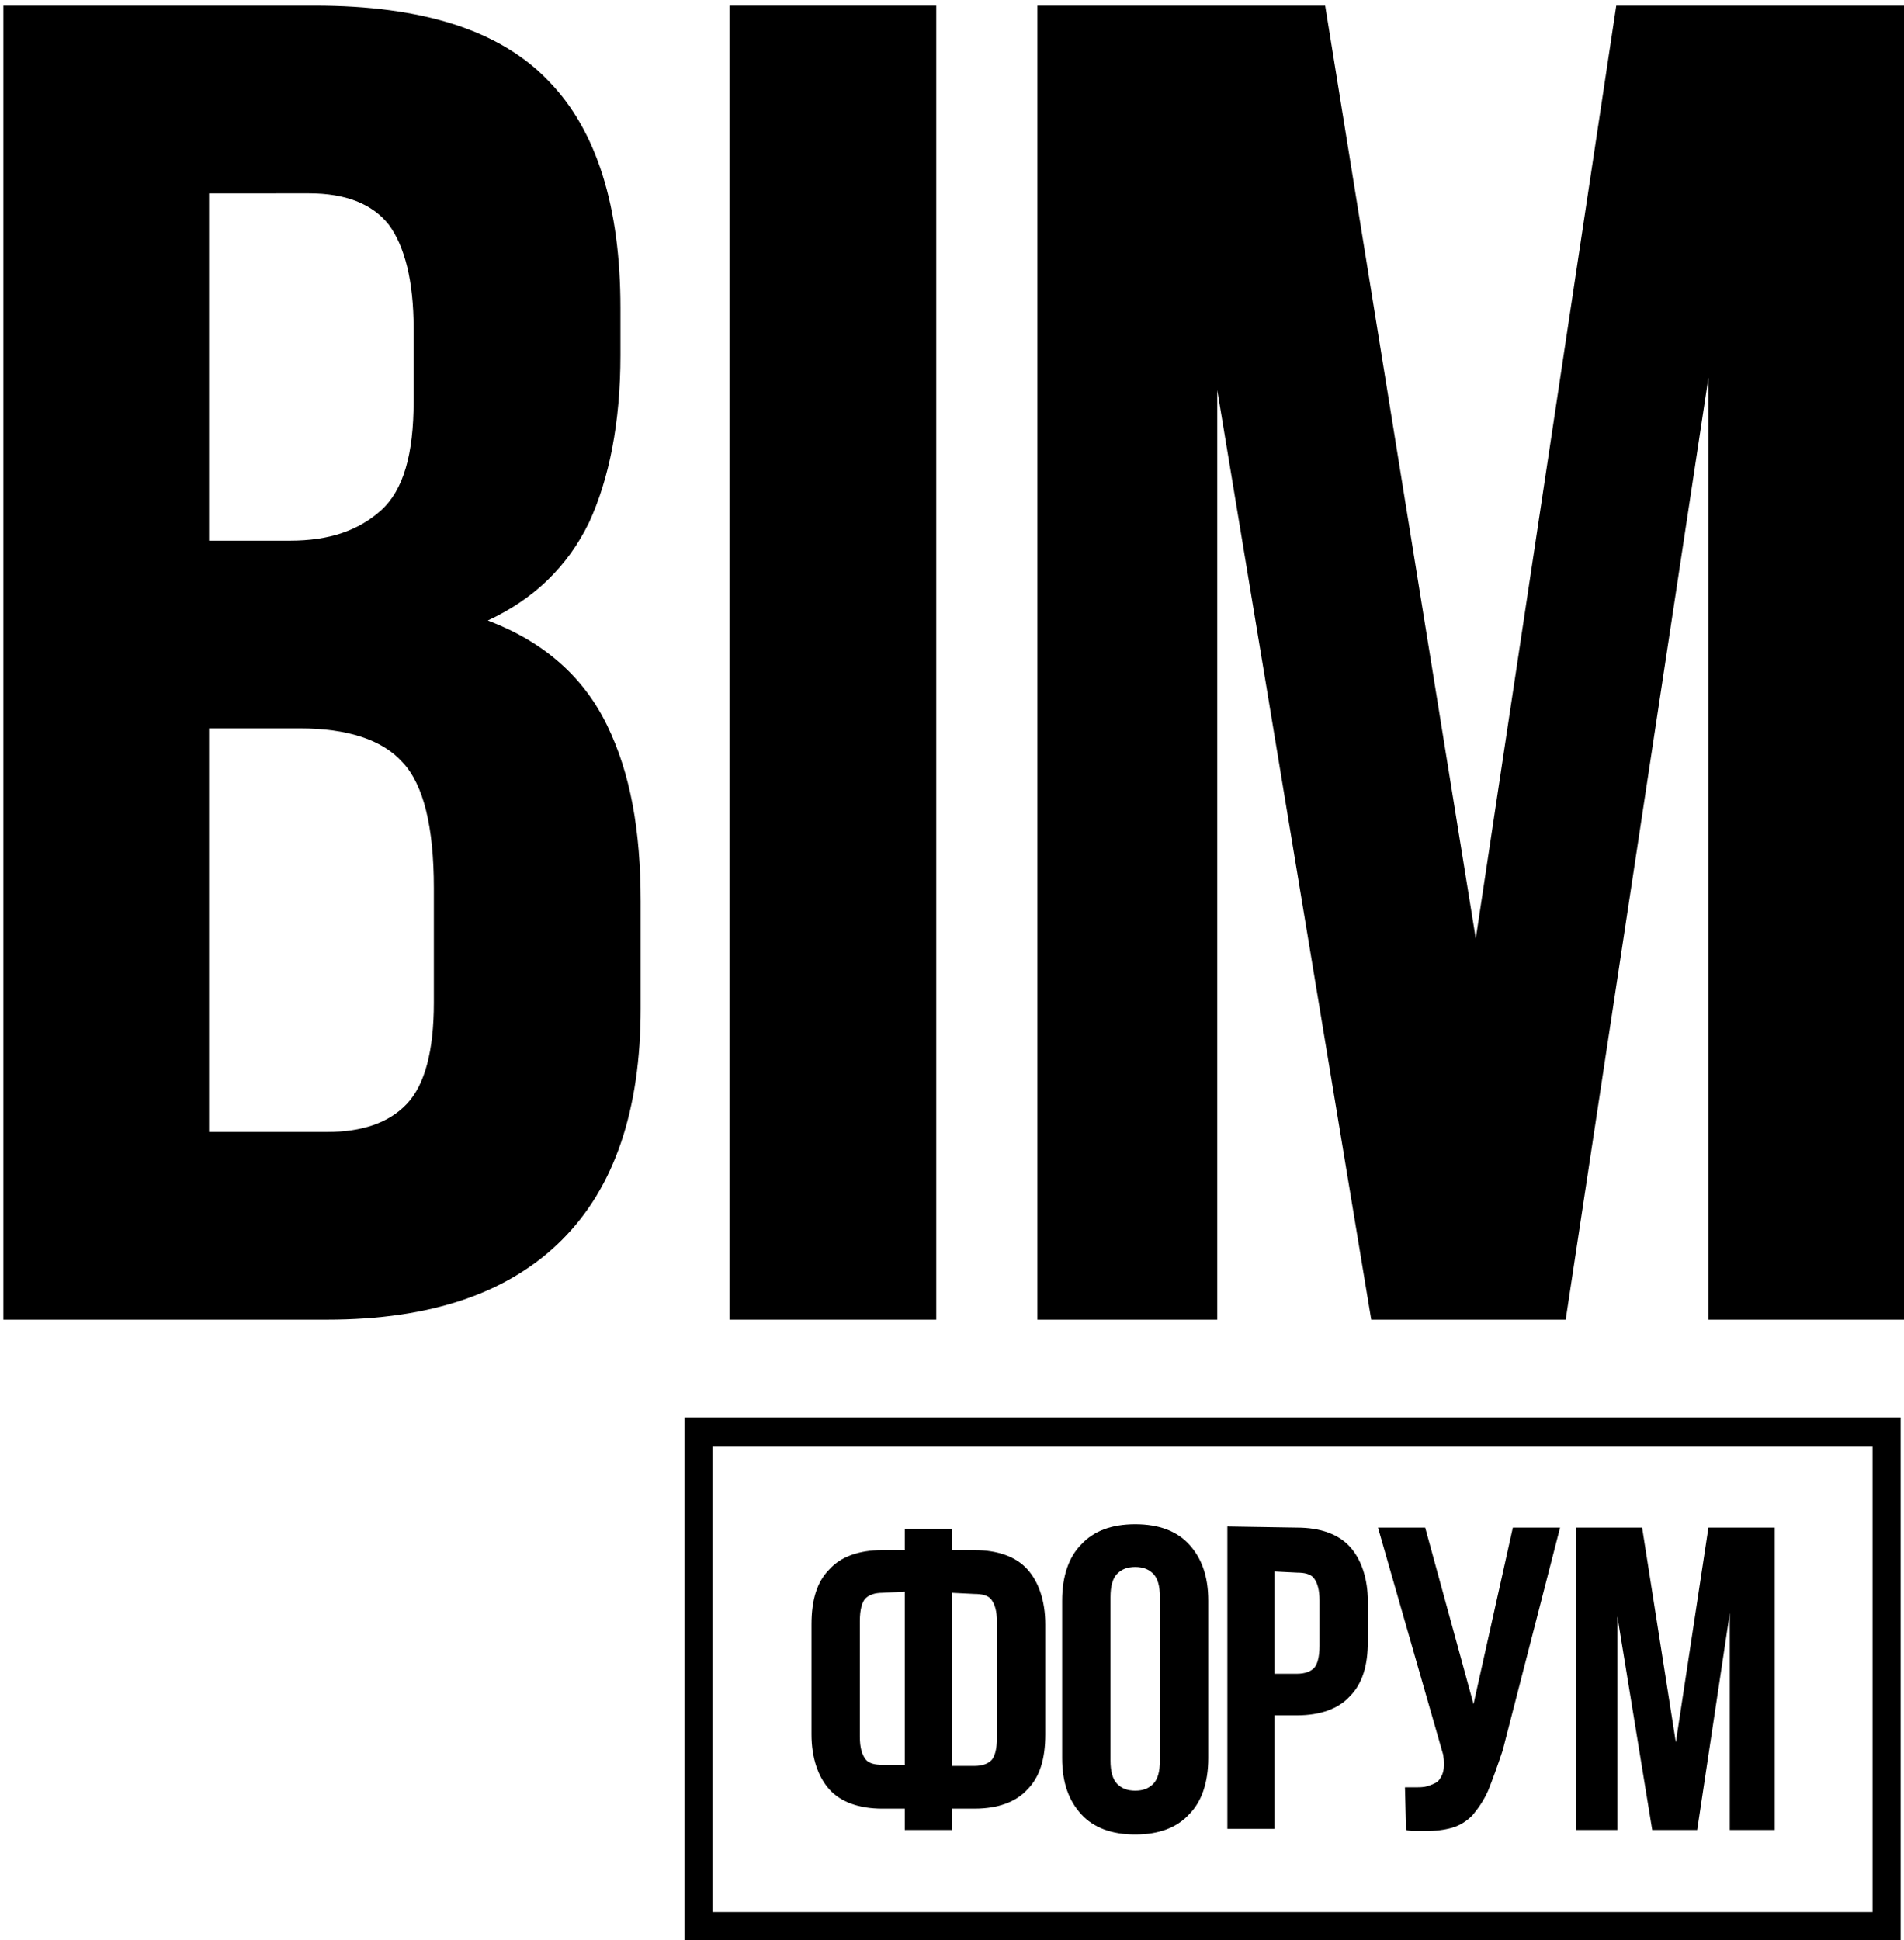
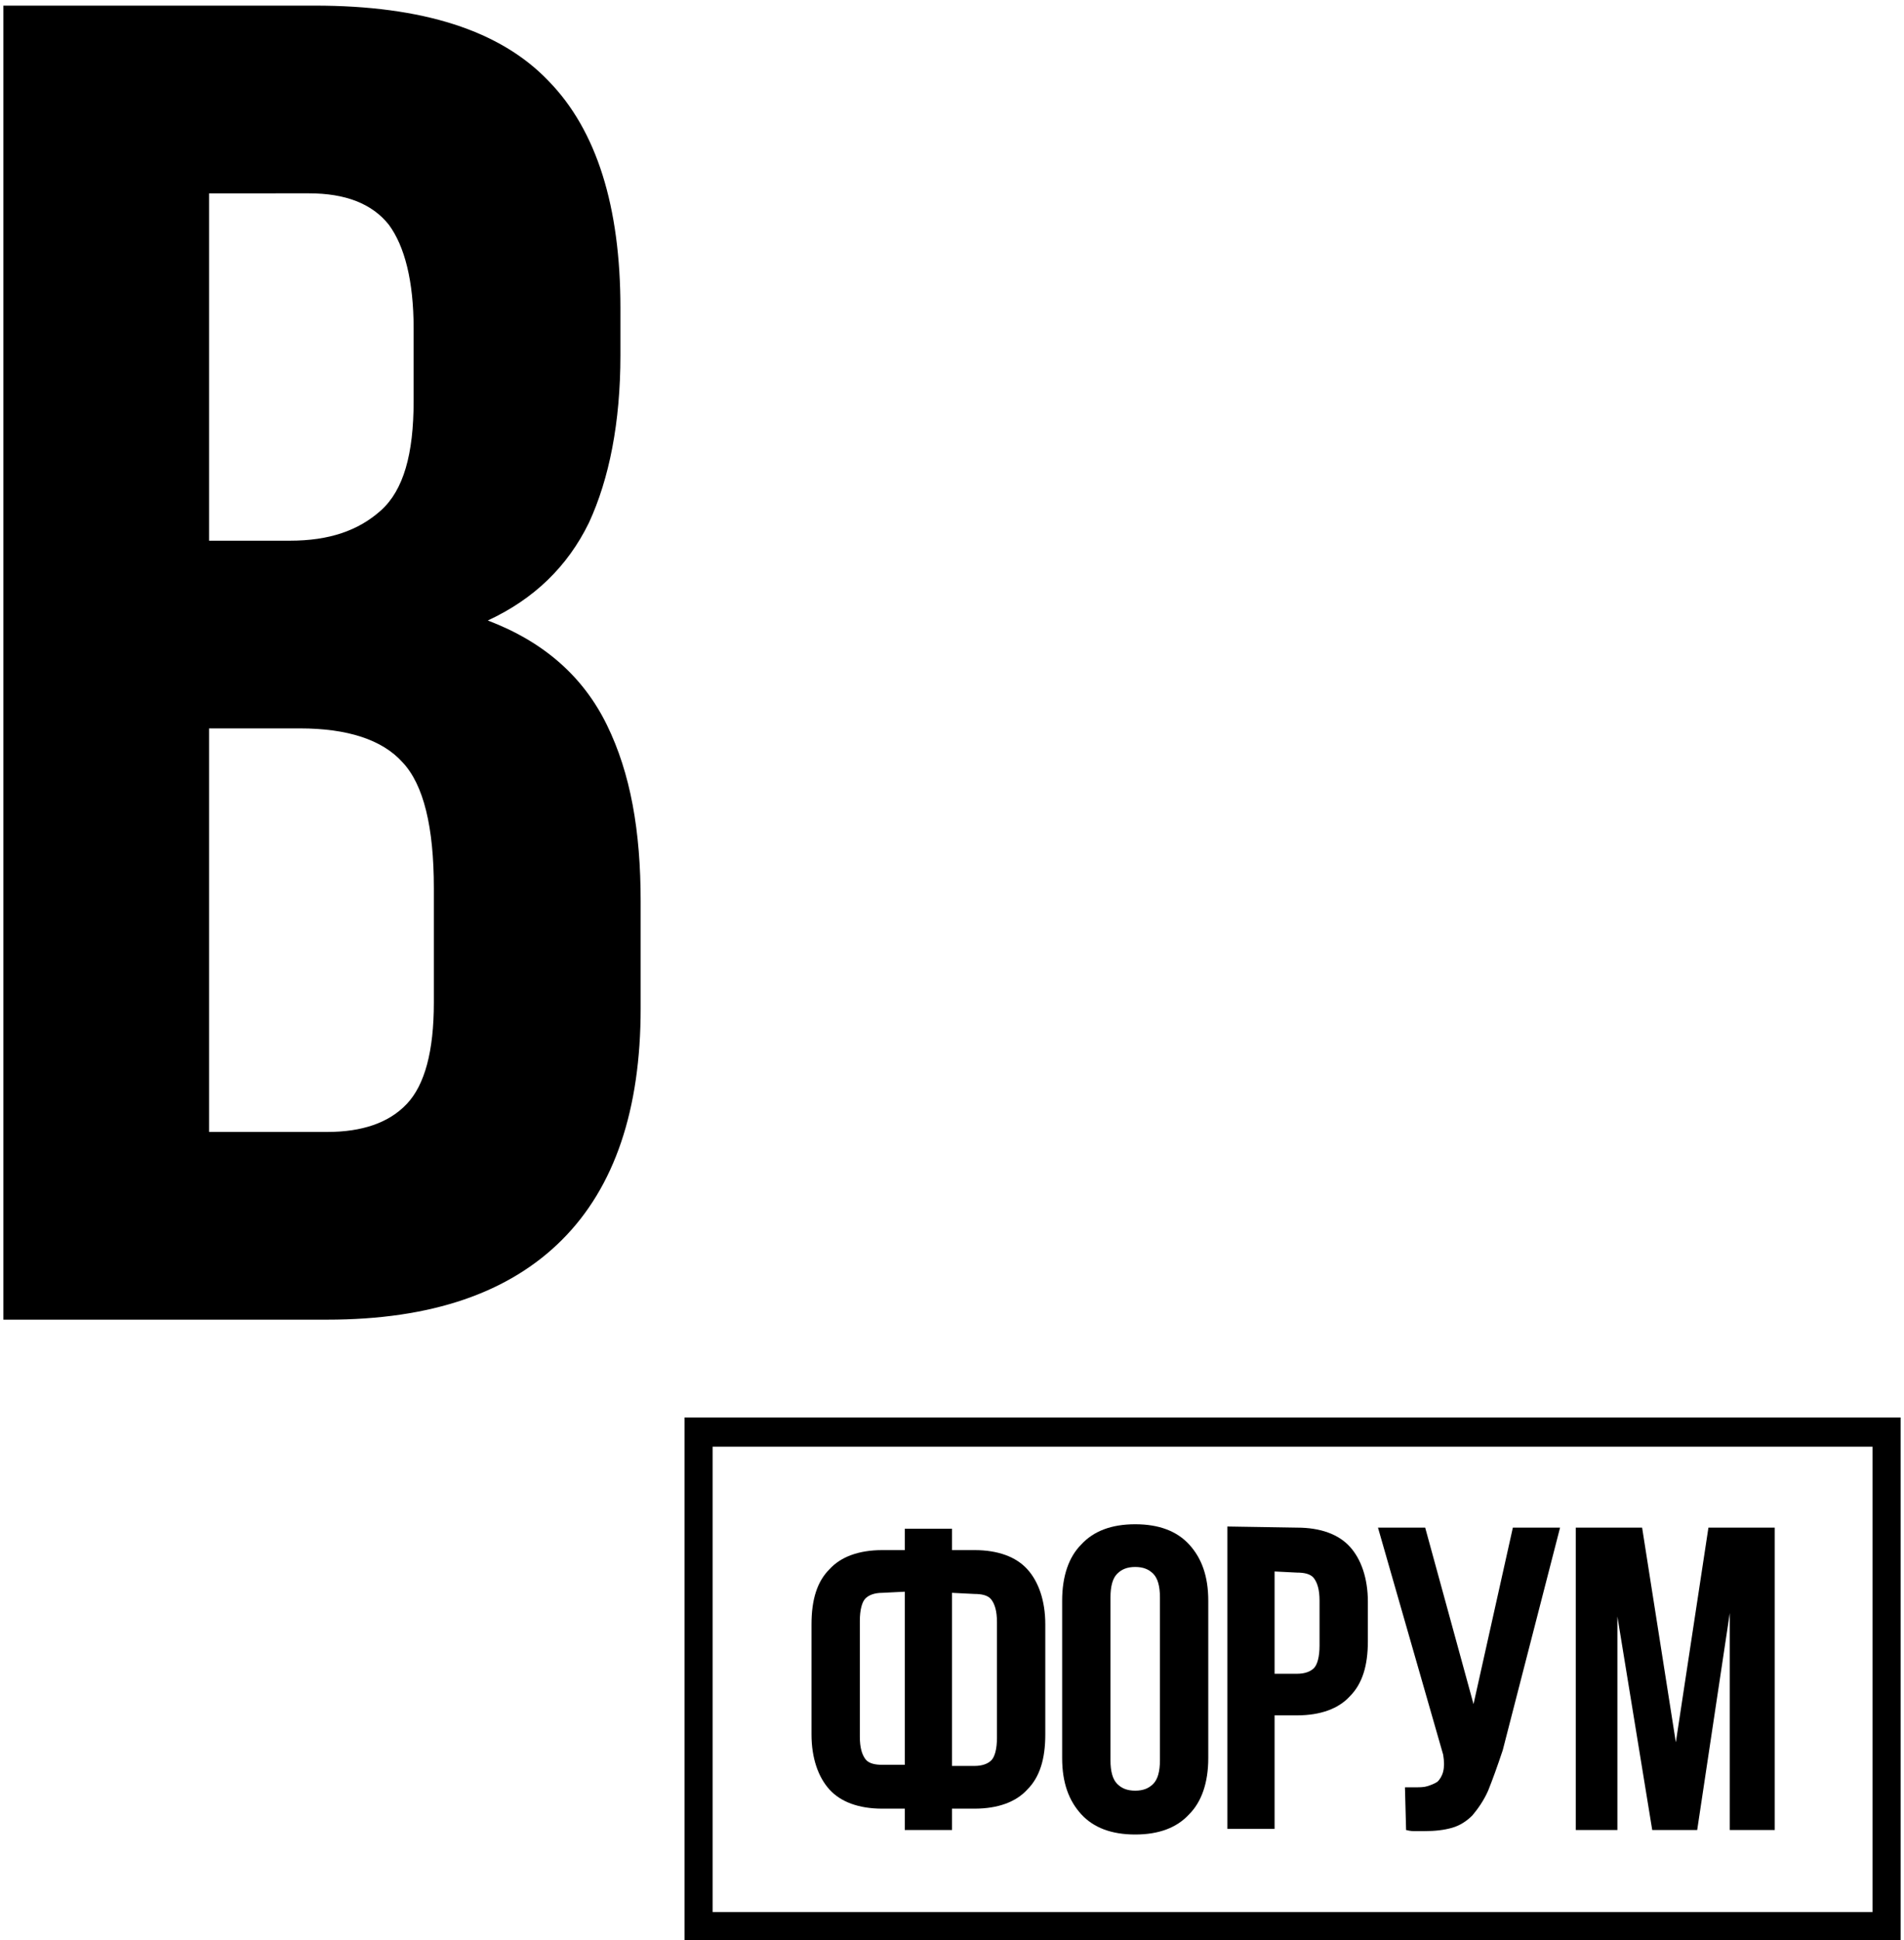
<svg xmlns="http://www.w3.org/2000/svg" version="1.1" id="Слой_1" x="0px" y="0px" width="169.4px" height="172.6px" viewBox="0 0 169.4 172.6" style="enable-background:new 0 0 169.4 172.6;" xml:space="preserve">
  <g>
    <g>
      <path d="M28,0.5c9.6,0,16.5,2.2,20.8,6.7c4.3,4.4,6.4,11.2,6.4,20.2v4.2c0,6-1,11-2.8,14.9c-1.9,3.9-4.9,6.8-9,8.7    c5,1.9,8.5,5,10.6,9.3c2.1,4.3,3,9.4,3,15.7v9.5c0,9-2.3,15.9-7,20.6s-11.6,7.1-20.9,7.1H0.3V0.5H28z M18.6,17.2v30.9h7.2    c3.5,0,6.1-0.9,8.1-2.7s2.9-5,2.9-9.7v-6.5c0-4.2-0.8-7.3-2.2-9.2c-1.5-1.9-3.9-2.8-7.1-2.8L18.6,17.2L18.6,17.2z M18.6,64.8v35.9    h10.5c3.1,0,5.5-0.8,7.1-2.5c1.6-1.7,2.4-4.7,2.4-9V79c0-5.4-0.9-9.2-2.8-11.2c-1.8-2-4.9-3-9.1-3H18.6L18.6,64.8z" />
-       <path d="M64.9,0.5h18.4v116.9H64.9V0.5z" />
-       <path d="M131.3,83.5l12.5-83h25.6v116.9H152V33.6l-12.7,83.8H122l-13.7-82.7v82.7h-16V0.5h25.6L131.3,83.5z" />
+       <path d="M64.9,0.5v116.9H64.9V0.5z" />
    </g>
    <g>
      <g>
        <path d="M80.5,160.9h-2c-2.1,0-3.7-0.6-4.7-1.7c-1-1.1-1.6-2.8-1.6-4.9v-9.8c0-2.2,0.5-3.8,1.6-4.9c1-1.1,2.6-1.7,4.7-1.7h2V136     h4.2v1.9h2c2.1,0,3.7,0.6,4.7,1.7c1,1.1,1.6,2.8,1.6,4.9v9.8c0,2.2-0.5,3.8-1.6,4.9c-1,1.1-2.6,1.7-4.7,1.7h-2v1.9h-4.2V160.9z      M78.5,141.7c-0.7,0-1.2,0.2-1.5,0.5s-0.5,1-0.5,2v10.3c0,1,0.2,1.6,0.5,2s0.9,0.5,1.5,0.5h2v-15.4L78.5,141.7L78.5,141.7z      M84.7,141.7v15.4h2c0.7,0,1.2-0.2,1.5-0.5s0.5-1,0.5-2v-10.3c0-1-0.2-1.6-0.5-2s-0.9-0.5-1.5-0.5L84.7,141.7L84.7,141.7z" />
        <path d="M94.5,142.4c0-2.2,0.6-3.9,1.7-5c1.1-1.2,2.7-1.8,4.8-1.8s3.7,0.6,4.8,1.8s1.7,2.8,1.7,5v14c0,2.2-0.6,3.9-1.7,5     c-1.1,1.2-2.7,1.8-4.8,1.8s-3.7-0.6-4.8-1.8c-1.1-1.2-1.7-2.8-1.7-5V142.4z M98.8,156.6c0,1,0.2,1.7,0.6,2.1     c0.4,0.4,0.9,0.6,1.6,0.6s1.2-0.2,1.6-0.6c0.4-0.4,0.6-1.1,0.6-2.1v-14.5c0-1-0.2-1.7-0.6-2.1c-0.4-0.4-0.9-0.6-1.6-0.6     s-1.2,0.2-1.6,0.6c-0.4,0.4-0.6,1.1-0.6,2.1V156.6z" />
        <path d="M115.4,135.9c2.1,0,3.7,0.6,4.7,1.7c1,1.1,1.6,2.8,1.6,4.9v3.5c0,2.2-0.5,3.8-1.6,4.9c-1,1.1-2.6,1.7-4.7,1.7h-2v10.1     h-4.2v-26.9L115.4,135.9L115.4,135.9z M113.4,139.8v9.1h2c0.7,0,1.2-0.2,1.5-0.5s0.5-1,0.5-2v-4c0-1-0.2-1.6-0.5-2     s-0.9-0.5-1.5-0.5L113.4,139.8L113.4,139.8z" />
        <path d="M125,159c0.2,0,0.4,0,0.5,0s0.3,0,0.5,0c0.3,0,0.7,0,1-0.1s0.6-0.2,0.9-0.4c0.2-0.2,0.4-0.5,0.5-0.9     c0.1-0.4,0.1-0.9,0-1.5l-5.8-20.2h4.2l4.3,15.7l3.5-15.7h4.2l-5.1,19.8c-0.5,1.5-0.9,2.6-1.3,3.6c-0.4,0.9-0.9,1.6-1.4,2.2     c-0.5,0.5-1.1,0.9-1.8,1.1c-0.7,0.2-1.5,0.3-2.5,0.3c-0.4,0-0.7,0-0.8,0c-0.2,0-0.4,0-0.8-0.1L125,159L125,159z" />
        <path d="M149.1,155l2.9-19.1h5.9v26.9h-4v-19.3l-2.9,19.3h-4l-3.1-19v19h-3.7v-26.9h5.9L149.1,155z" />
      </g>
      <path d="M169.2,172.6H60.9v-46.5h108.2v46.5H169.2z M63.4,170.1h103.2v-41.4H63.4V170.1z" />
    </g>
  </g>
</svg>